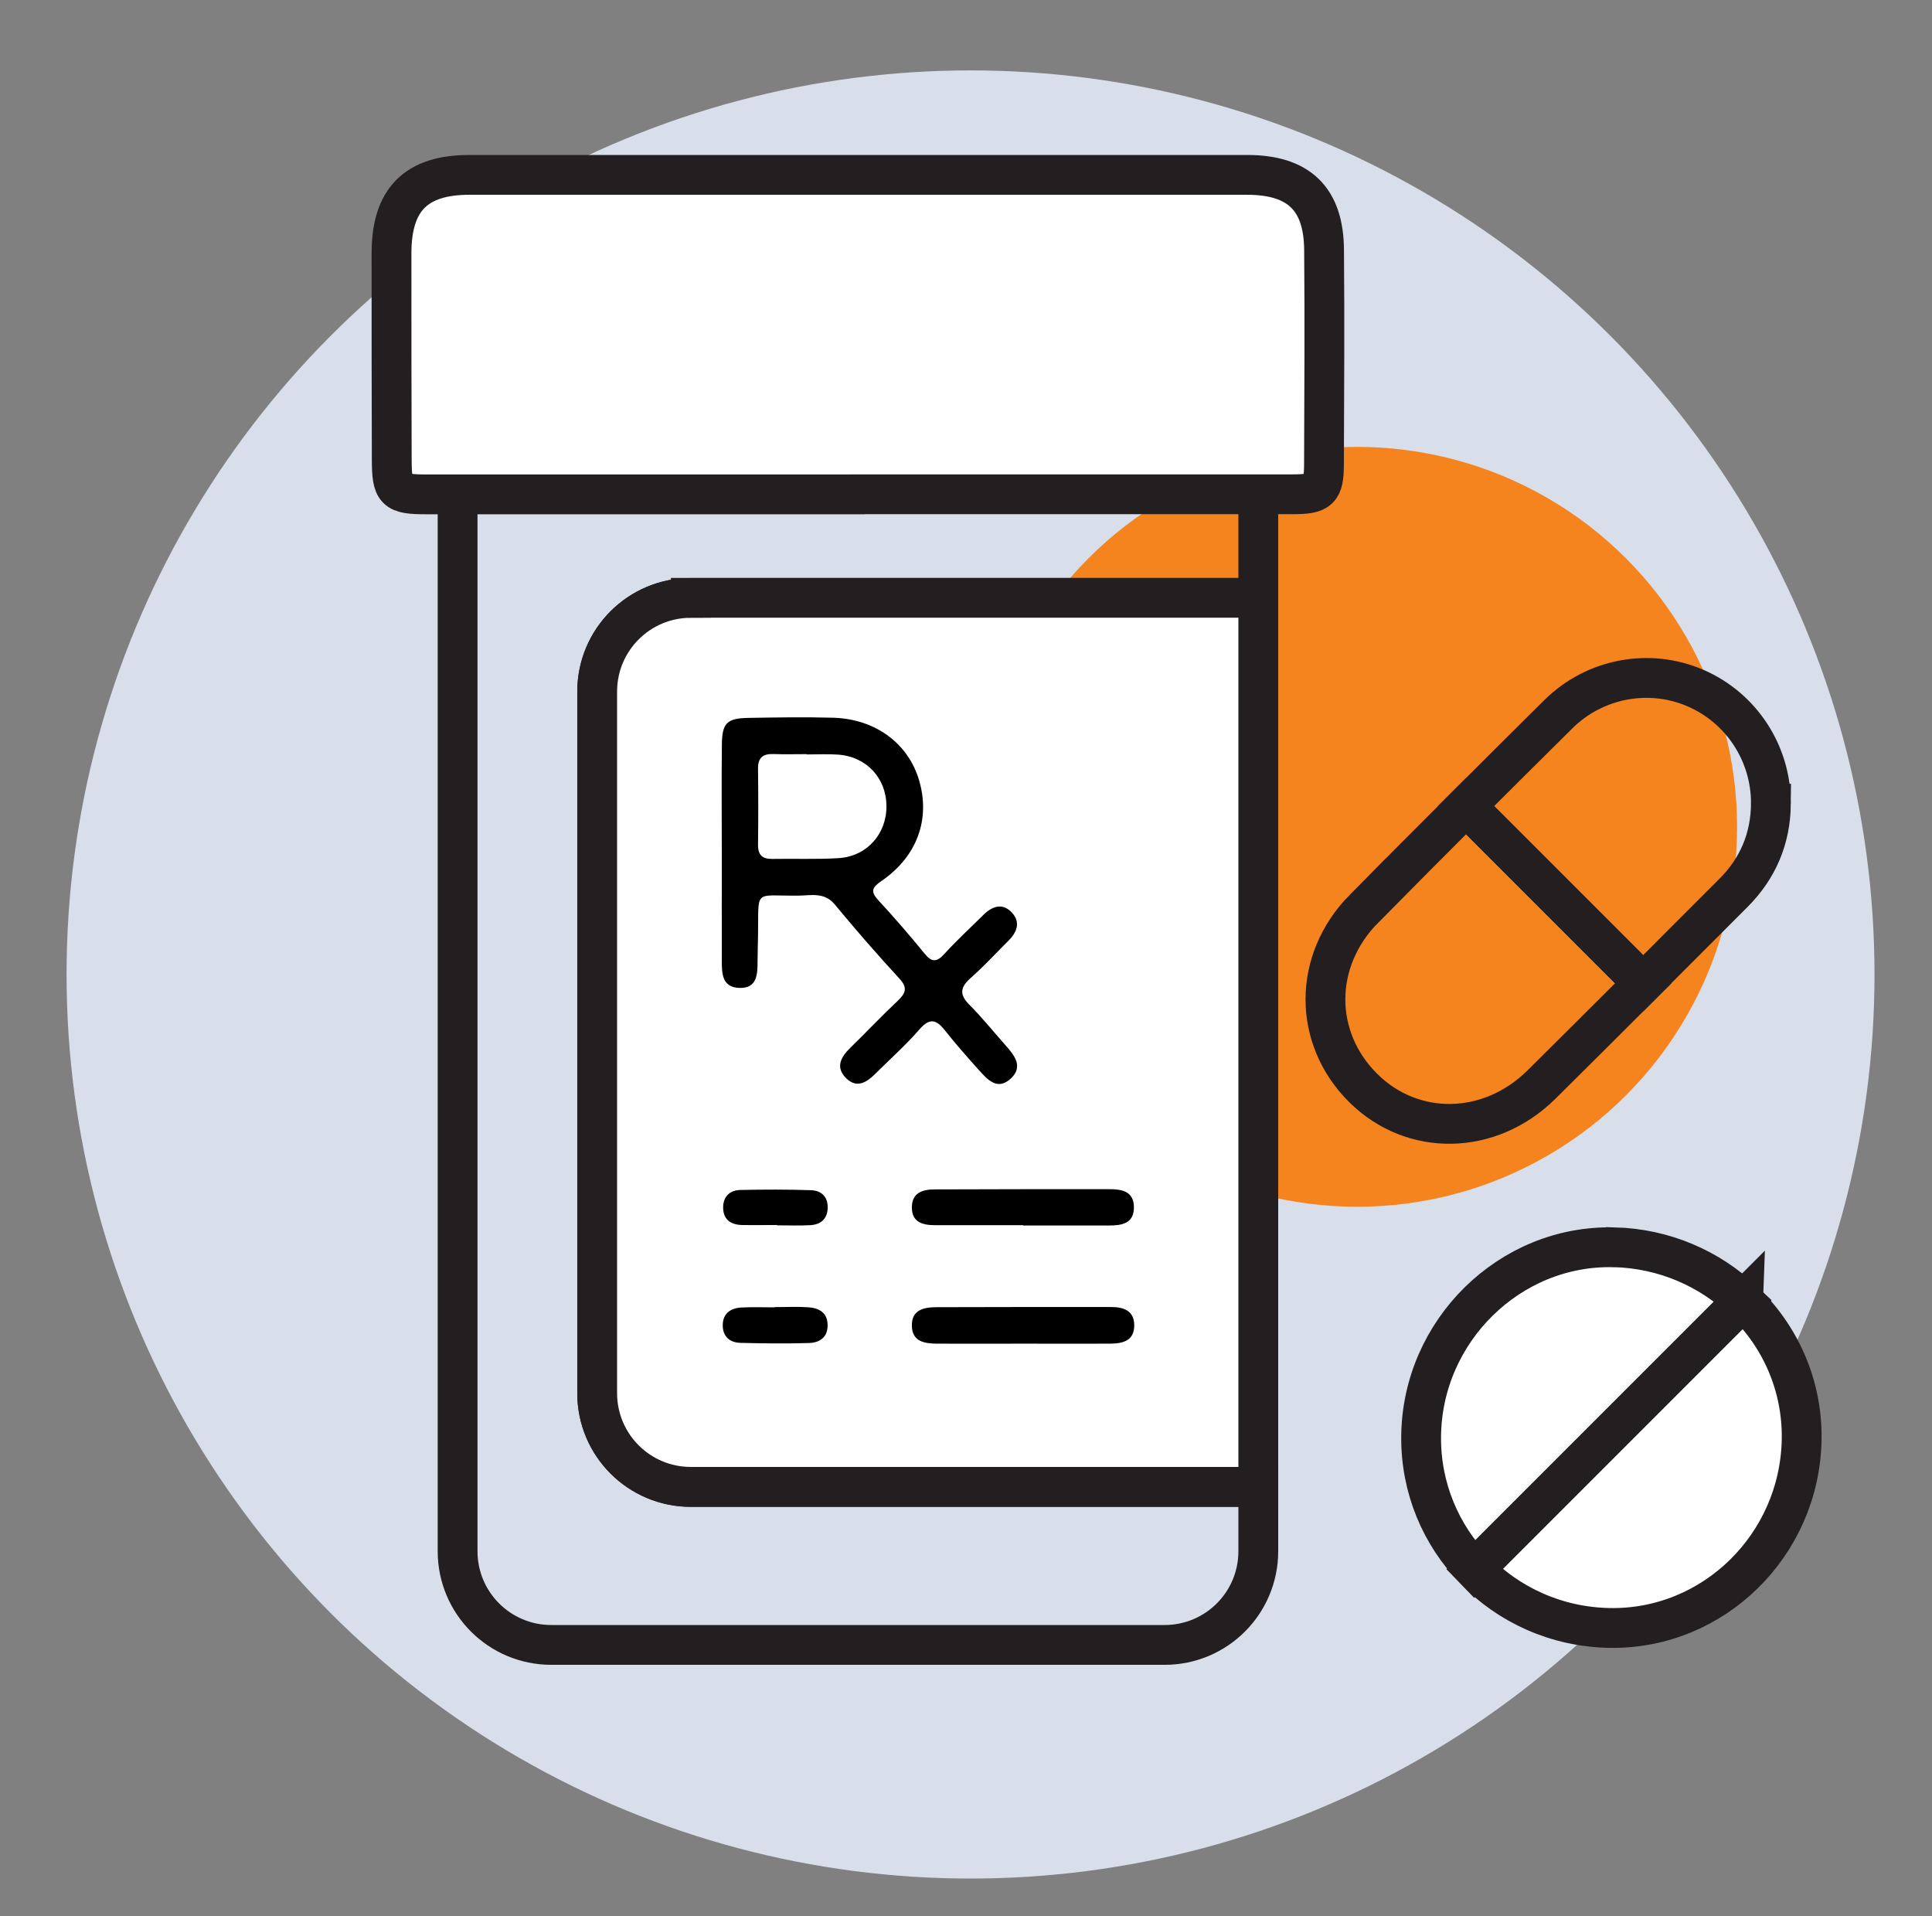
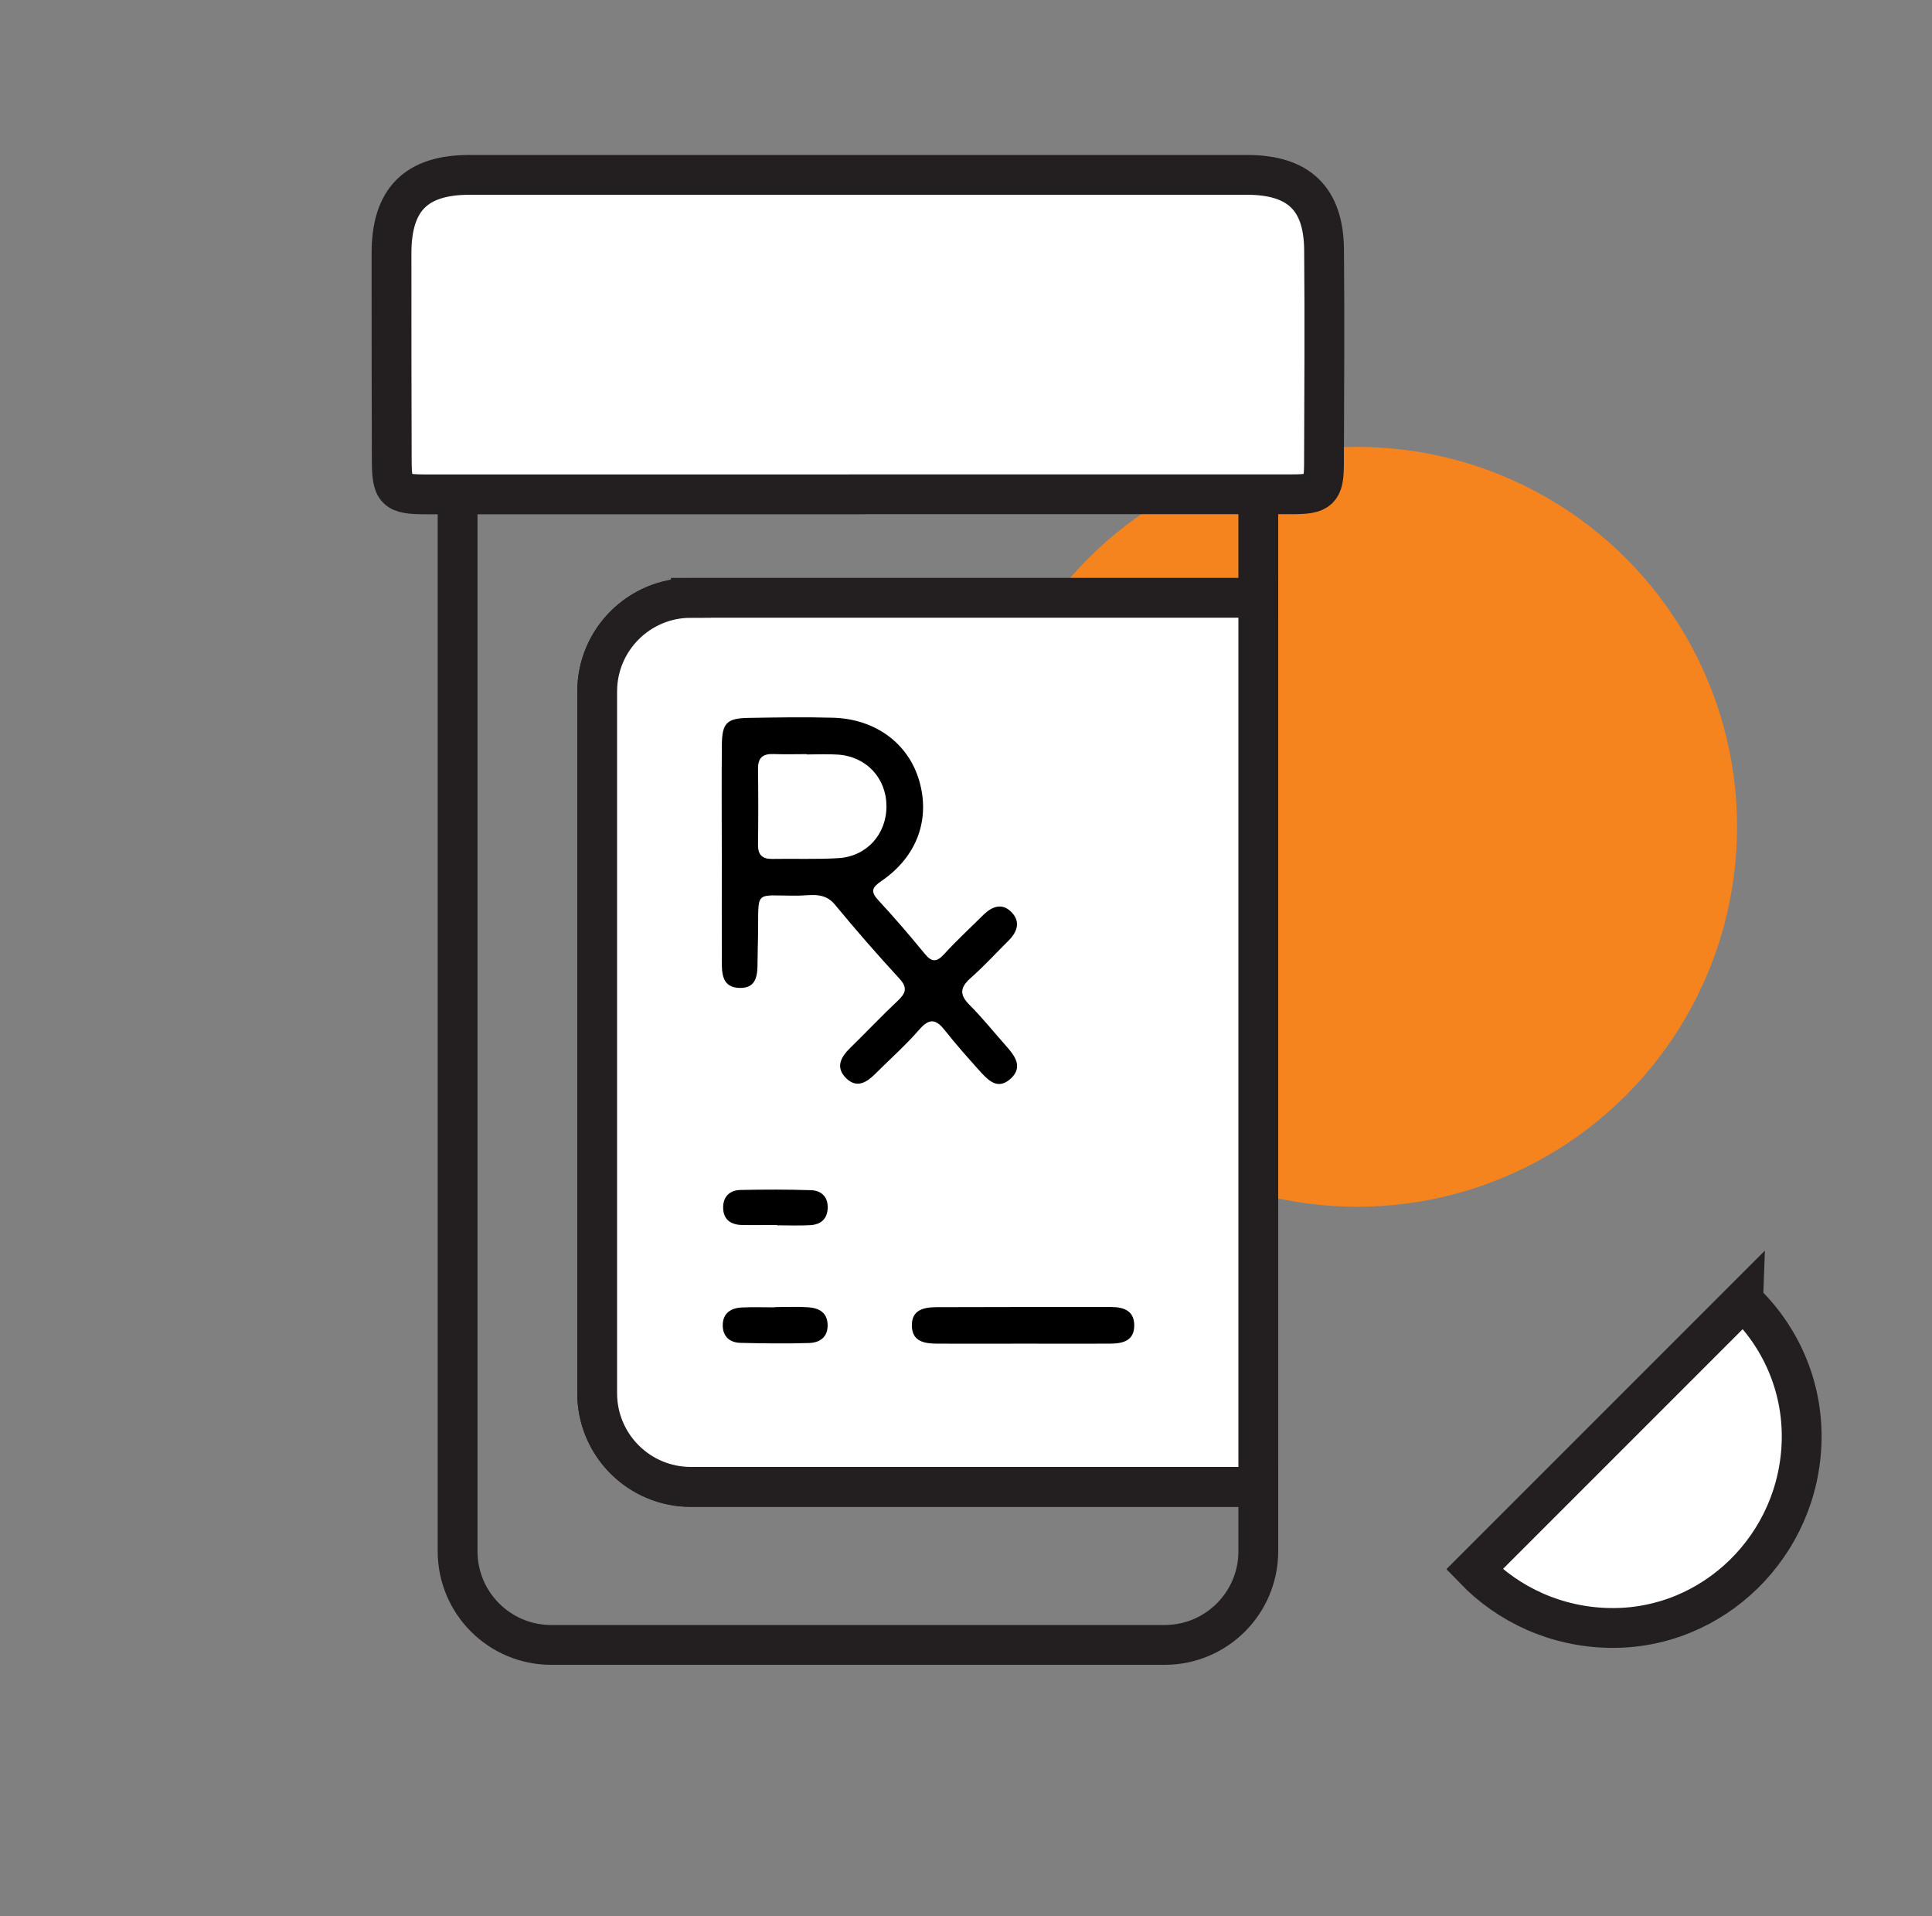
<svg xmlns="http://www.w3.org/2000/svg" id="Layer_1" data-name="Layer 1" viewBox="0 0 242.64 240.63">
  <rect x="0" y="0" width="242.64" height="240.63" fill="#808080" stroke="none" />
  <defs>
    <style>
      .cls-1 {
        fill: none;
      }

      .cls-1, .cls-2 {
        stroke: #231f20;
        stroke-miterlimit: 10;
        stroke-width: 5px;
      }

      .cls-2 {
        fill: #fff;
      }

      .cls-3 {
        fill: #f5841f;
      }

      .cls-4 {
        fill: #d8dfea;
      }
    </style>
  </defs>
-   <circle class="cls-4" cx="121.89" cy="122.37" r="113.53" />
  <circle class="cls-3" cx="170.45" cy="103.83" r="47.71" />
  <g>
    <path class="cls-1" d="m75,174.96v-88.11c0-6.5,5.27-11.76,11.76-11.76h71.27v-17.07H57.47v136.78c0,6.5,5.27,11.76,11.76,11.76h77.04c6.5,0,11.76-5.27,11.76-11.76v-8.07h-71.27c-6.5,0-11.76-5.27-11.76-11.76Z" />
    <path class="cls-2" d="m86.76,75.08c-6.5,0-11.76,5.27-11.76,11.76v88.11c0,6.5,5.27,11.76,11.76,11.76h71.27v-111.64h-71.27Z" />
  </g>
  <path class="cls-2" d="m107.58,62.08c-18,0-36.01,0-54.01,0-3.96,0-4.36-.4-4.37-4.39-.02-8.63-.04-17.26-.03-25.9,0-6.74,3.09-9.83,9.78-9.83,32.56,0,65.11,0,97.67,0,6.48,0,9.62,2.98,9.67,9.42.08,8.96.02,17.92-.01,26.88-.01,3.31-.56,3.81-3.94,3.81-18.25,0-36.5,0-54.75,0Z" />
  <path d="m90.65,107.07c0-4.52-.04-9.04.01-13.56.03-2.73.63-3.32,3.39-3.36,3.53-.06,7.07-.12,10.6-.02,5.3.16,9.41,3.22,10.78,7.86,1.44,4.88-.25,9.58-4.74,12.65-1.18.81-1.39,1.31-.38,2.41,2.01,2.17,3.94,4.41,5.81,6.7.91,1.12,1.52,1.09,2.48.04,1.55-1.7,3.25-3.26,4.88-4.88,1.14-1.13,2.45-1.59,3.64-.27,1.07,1.18.6,2.43-.46,3.48-1.57,1.56-3.07,3.21-4.73,4.67-1.33,1.17-1.49,2.09-.17,3.4,1.62,1.62,3.06,3.43,4.59,5.15,1.1,1.23,2.14,2.62.64,4.06-1.72,1.63-2.98.17-4.1-1.08-1.42-1.59-2.85-3.19-4.17-4.87-1.08-1.38-1.91-1.72-3.24-.19-1.72,1.98-3.7,3.74-5.56,5.59-1.08,1.08-2.32,1.85-3.64.56-1.39-1.36-.7-2.65.5-3.82,2-1.95,3.92-3.99,5.95-5.9,1.01-.95,1.3-1.64.22-2.81-2.78-3.02-5.49-6.12-8.1-9.29-1.31-1.59-2.98-1.14-4.55-1.12-5.75.06-4.99-.95-5.1,5.08-.02,1.07-.05,2.14-.06,3.2,0,1.64-.07,3.38-2.29,3.31-2.18-.07-2.2-1.84-2.2-3.45-.01-4.52,0-9.04,0-13.56Zm10.68-12.33s0-.02,0-.04c-1.39,0-2.79.04-4.18-.01-1.32-.05-1.97.45-1.95,1.84.04,3.19.04,6.39,0,9.58-.01,1.26.56,1.77,1.78,1.75,2.78-.05,5.58.07,8.35-.1,3.55-.23,6.02-3.03,6-6.54-.02-3.52-2.52-6.21-6.08-6.46-1.3-.09-2.62-.02-3.93-.02Z" />
  <path d="m128.53,168.73c-3.61,0-7.23.02-10.84,0-1.56-.01-3.14-.24-3.17-2.25-.03-2.01,1.5-2.32,3.09-2.33,7.31-.02,14.62-.03,21.93-.02,1.52,0,2.89.42,2.91,2.26.02,2.02-1.47,2.33-3.07,2.34-3.61.02-7.23,0-10.84,0Z" />
-   <path d="m128.49,153.85c-3.69,0-7.38,0-11.08,0-1.54,0-2.89-.37-2.89-2.22,0-1.85,1.34-2.27,2.87-2.27,7.3-.02,14.6-.04,21.9-.03,1.56,0,3.11.23,3.12,2.28,0,2.03-1.51,2.28-3.09,2.28-3.61,0-7.22,0-10.83,0v-.04Z" />
+   <path d="m128.49,153.85v-.04Z" />
  <path d="m97.31,164.14c1.39,0,2.79-.07,4.18.02,1.33.09,2.42.63,2.45,2.2.04,1.57-1,2.25-2.34,2.29-2.87.09-5.74.05-8.61-.02-1.3-.03-2.2-.77-2.22-2.15-.02-1.52.95-2.21,2.35-2.29,1.39-.07,2.79-.02,4.18-.02,0-.01,0-.03,0-.04Z" />
  <path d="m97.58,153.83c-1.47,0-2.95.03-4.42,0-1.43-.04-2.36-.73-2.34-2.25.02-1.39.9-2.13,2.2-2.15,2.94-.06,5.89-.07,8.83.03,1.29.04,2.14.81,2.1,2.23-.04,1.4-.89,2.09-2.19,2.16-1.39.08-2.78.02-4.17.02,0,0,0-.02,0-.03Z" />
  <g>
-     <path class="cls-1" d="m171.32,114.09c-6.47,6.55-6.45,16.26-.1,22.55,6.21,6.14,15.89,5.98,22.39-.46,4.26-4.22,8.51-8.46,12.76-12.7l-22.25-22.25c-4.28,4.28-8.55,8.56-12.8,12.87Z" />
-     <path class="cls-1" d="m222.41,100.93c.03-6.32-3.71-12.04-9.49-14.53-5.79-2.5-12.63-1.25-17.22,3.3-3.87,3.83-7.73,7.67-11.58,11.52l22.25,22.25c3.78-3.78,7.55-7.56,11.33-11.34,3.08-3.08,4.67-6.82,4.71-11.2Z" />
-   </g>
+     </g>
  <g>
-     <path class="cls-2" d="m202.68,156.63c-13.05-.33-24.09,10.5-24.2,23.76-.06,6.48,2.49,12.36,6.68,16.69l33.76-33.76c-4.21-4.01-9.91-6.54-16.23-6.7Z" />
    <path class="cls-2" d="m218.92,163.32l-33.76,33.76c4.29,4.44,10.3,7.24,17.01,7.35,13.03.22,23.86-10.41,24.1-23.64.12-6.84-2.71-13.05-7.35-17.46Z" />
  </g>
</svg>